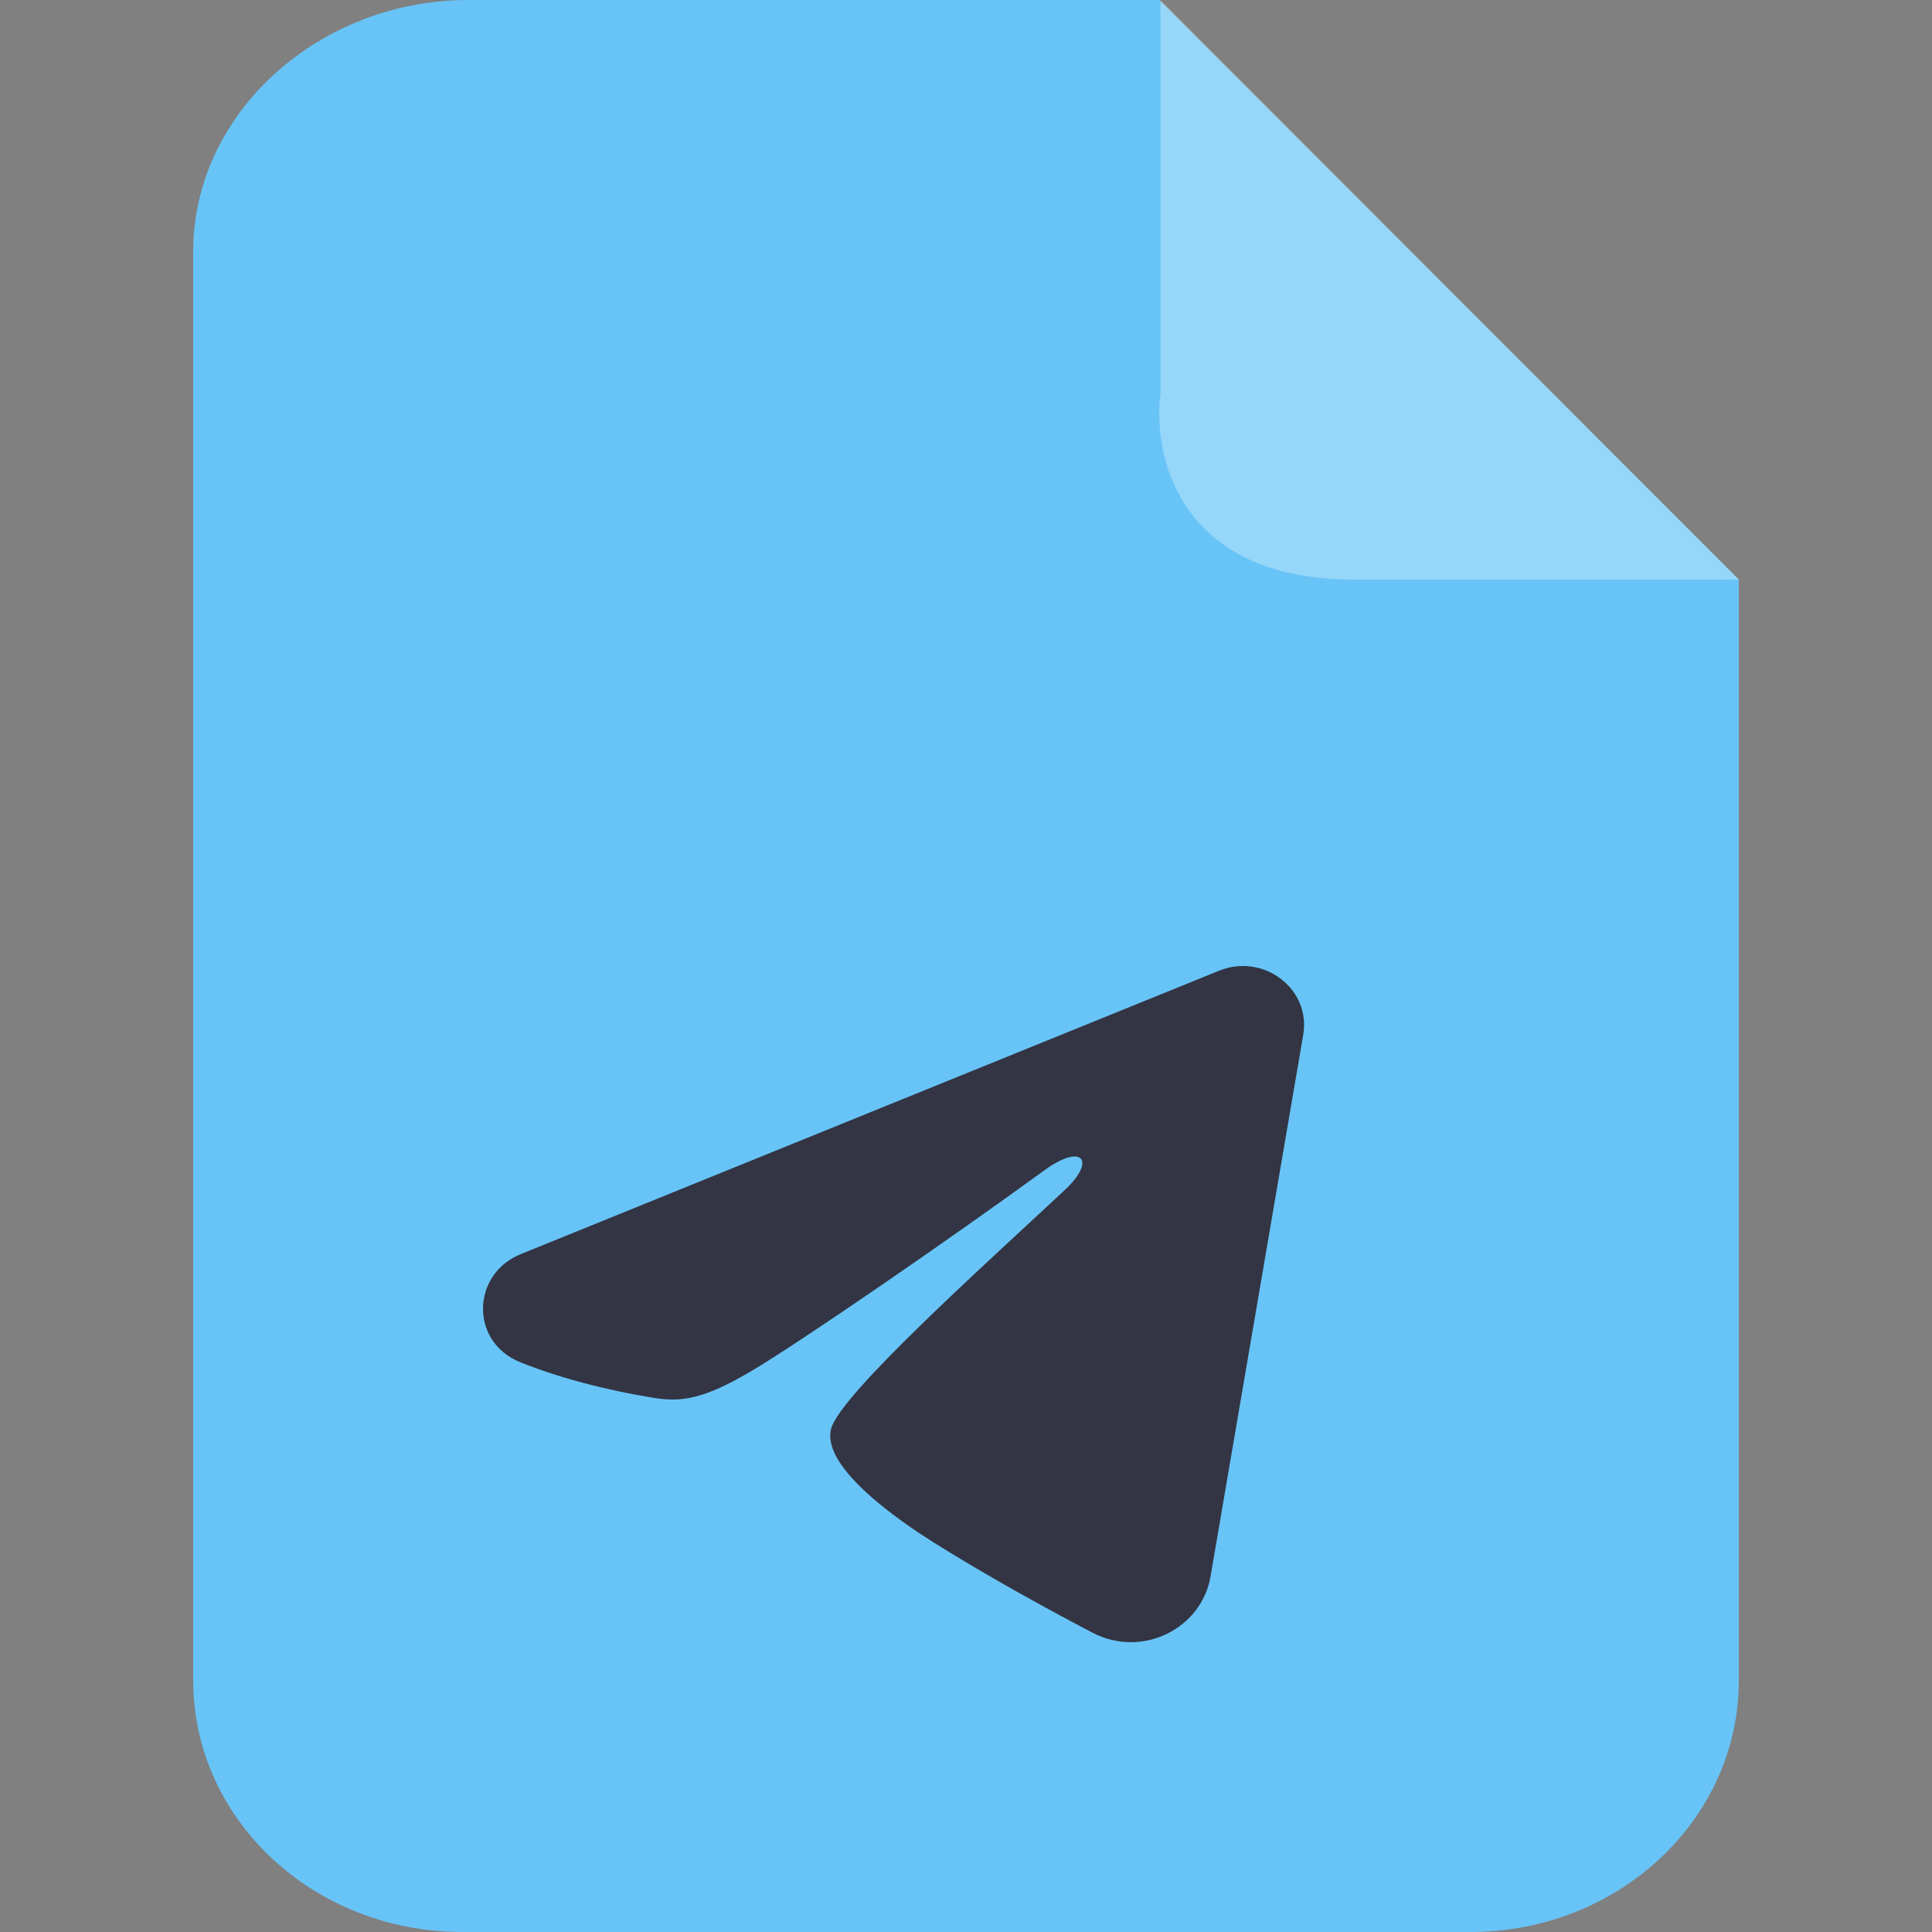
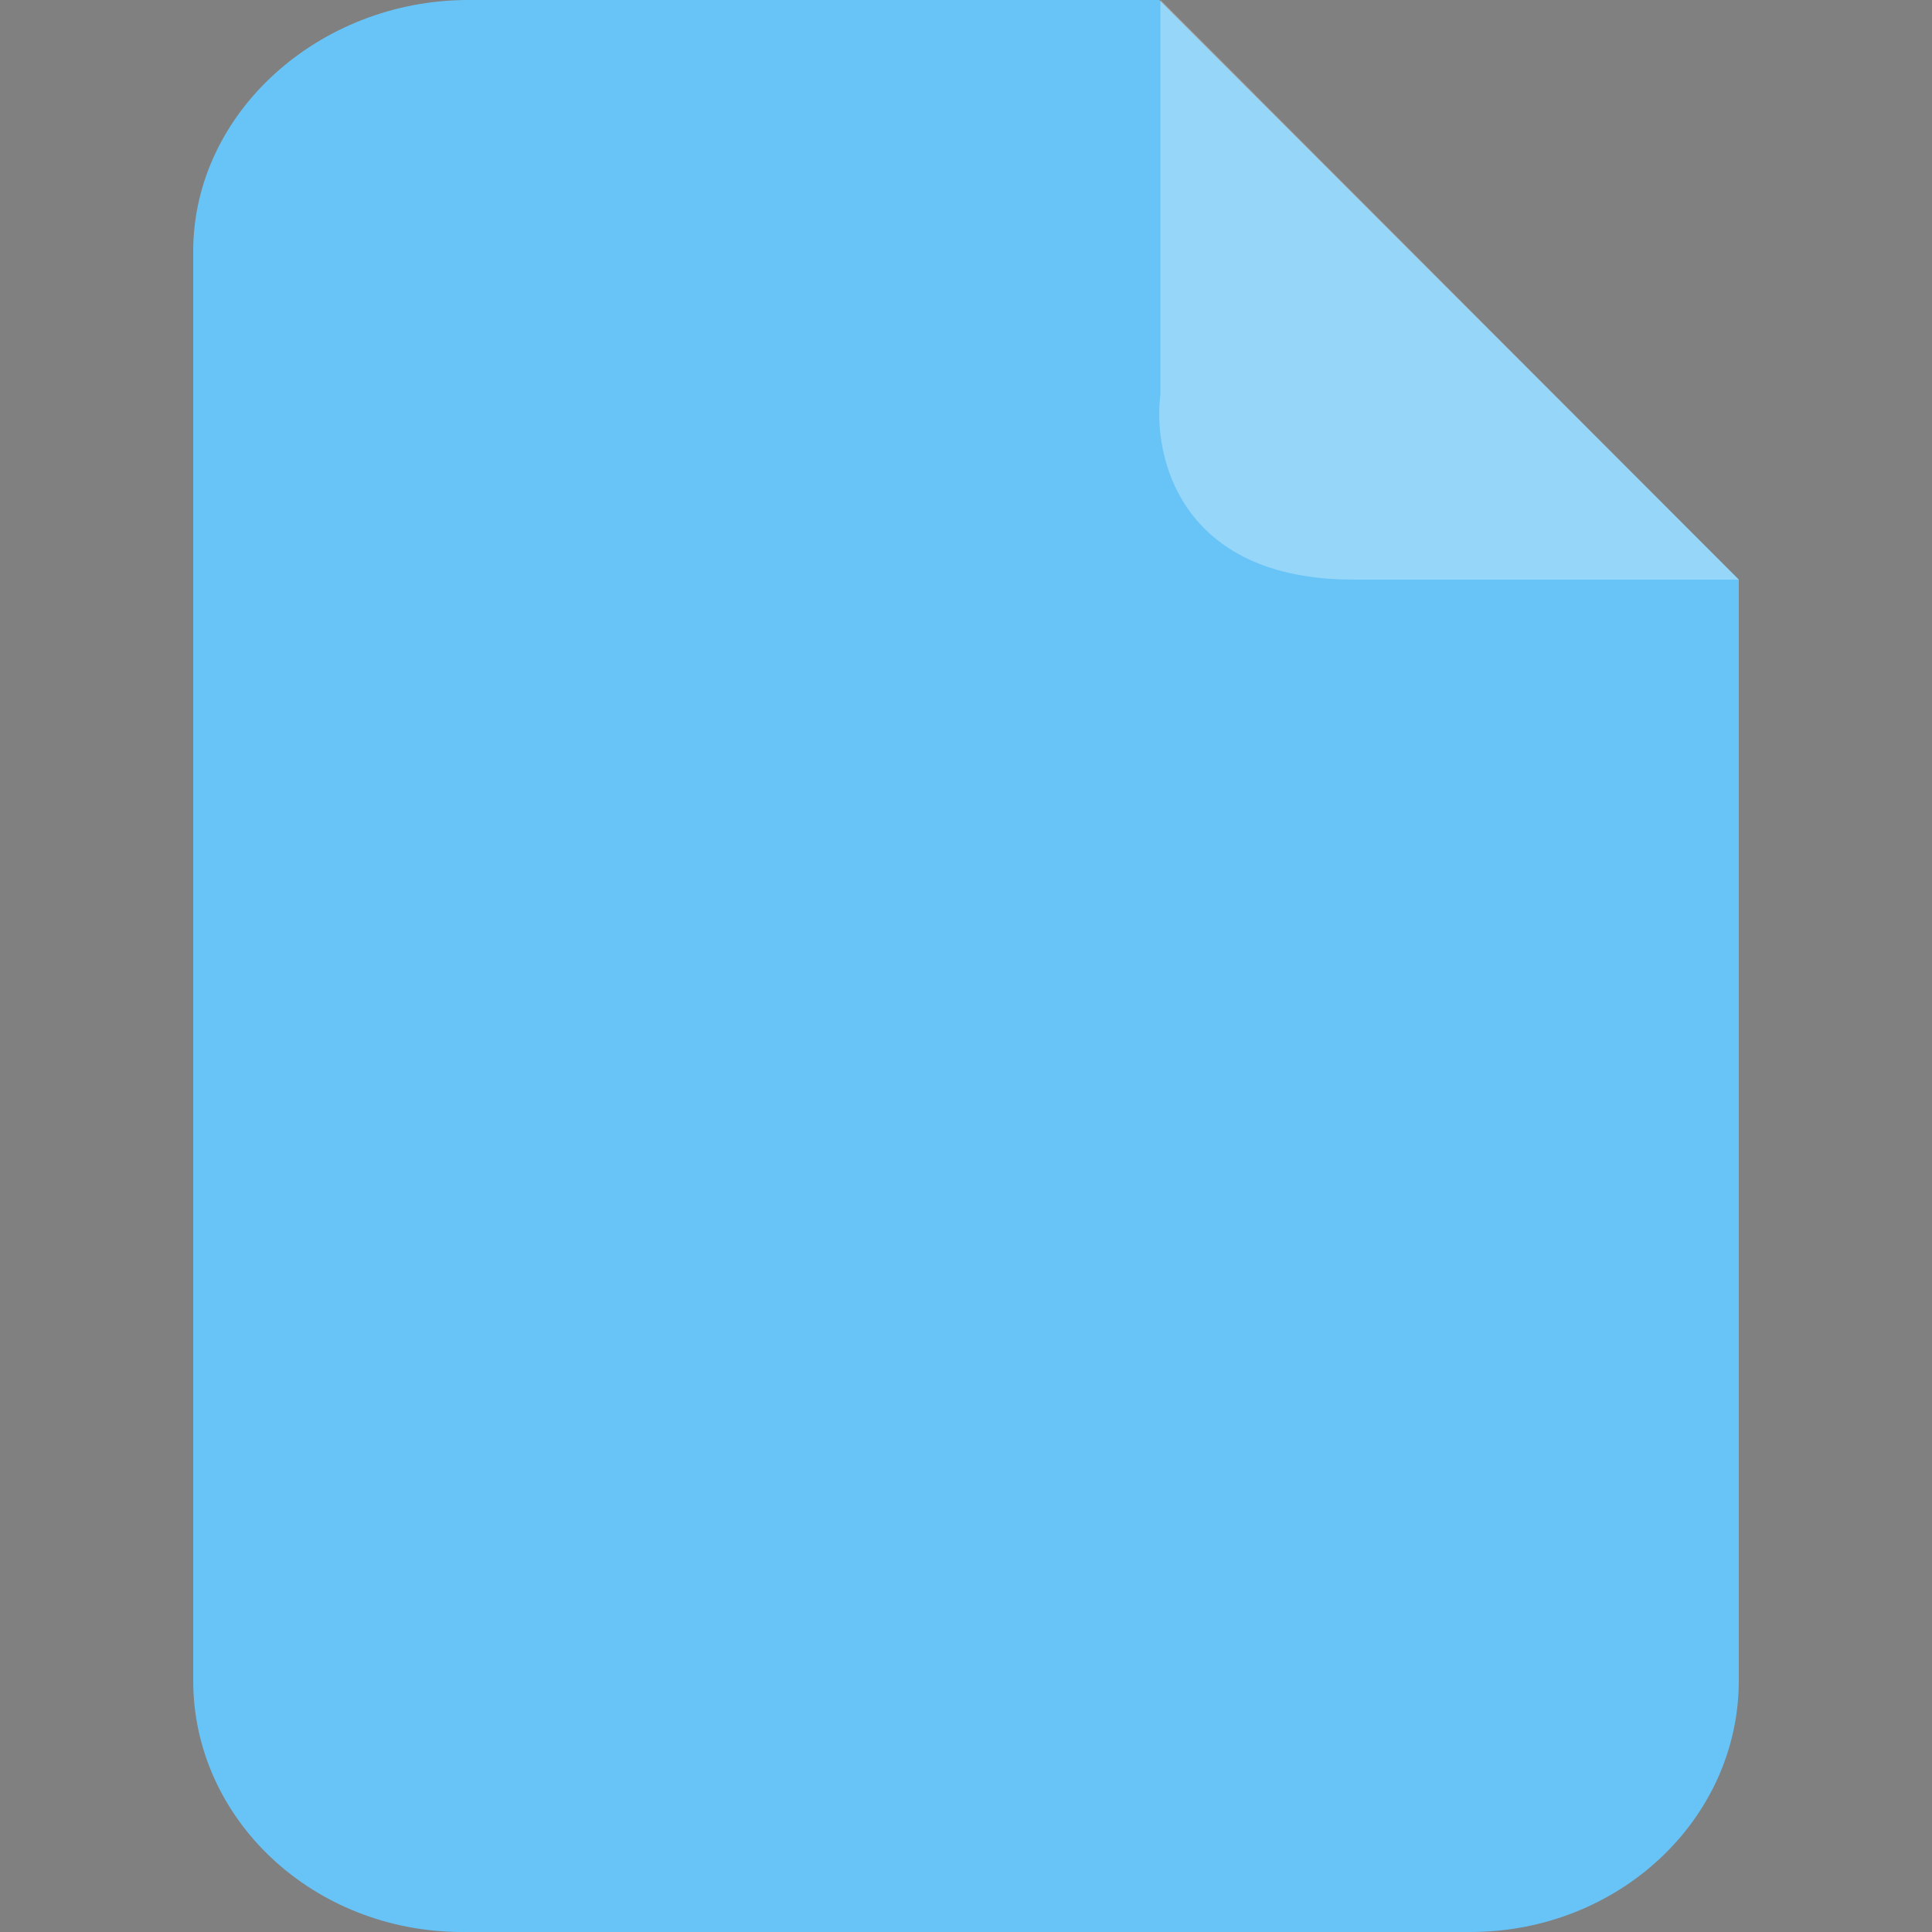
<svg xmlns="http://www.w3.org/2000/svg" width="40" height="40" viewBox="0 0 40 40" fill="none">
  <rect x="0" y="0" width="40" height="40" fill="#808080" stroke="none" />
  <path fill-rule="evenodd" clip-rule="evenodd" d="M9.695 0H24L36 12V34.792C36 37.671 33.509 40 30.44 40H9.57C6.491 40 4 37.671 4 34.792V5.207C4 2.329 6.615 0 9.695 0Z" fill="#68C4F7" />
  <path d="M24.026 8.16V0L36 12H28.017C24.425 12 23.859 9.44 24.026 8.16Z" fill="white" fill-opacity="0.3" />
-   <path fill-rule="evenodd" clip-rule="evenodd" d="M25.238 20.098C26.158 19.724 27.145 20.474 26.982 21.424L25.063 32.639C24.878 33.721 23.646 34.341 22.617 33.802C21.756 33.351 20.478 32.657 19.326 31.932C18.752 31.57 16.991 30.408 17.207 29.582C17.392 28.875 20.352 26.219 22.044 24.639C22.708 24.018 22.405 23.66 21.621 24.231C19.674 25.649 16.549 27.803 15.516 28.41C14.604 28.945 14.128 29.036 13.56 28.945C12.523 28.778 11.561 28.52 10.777 28.206C9.716 27.782 9.767 26.377 10.776 25.968L25.238 20.098Z" fill="#333544" />
</svg>